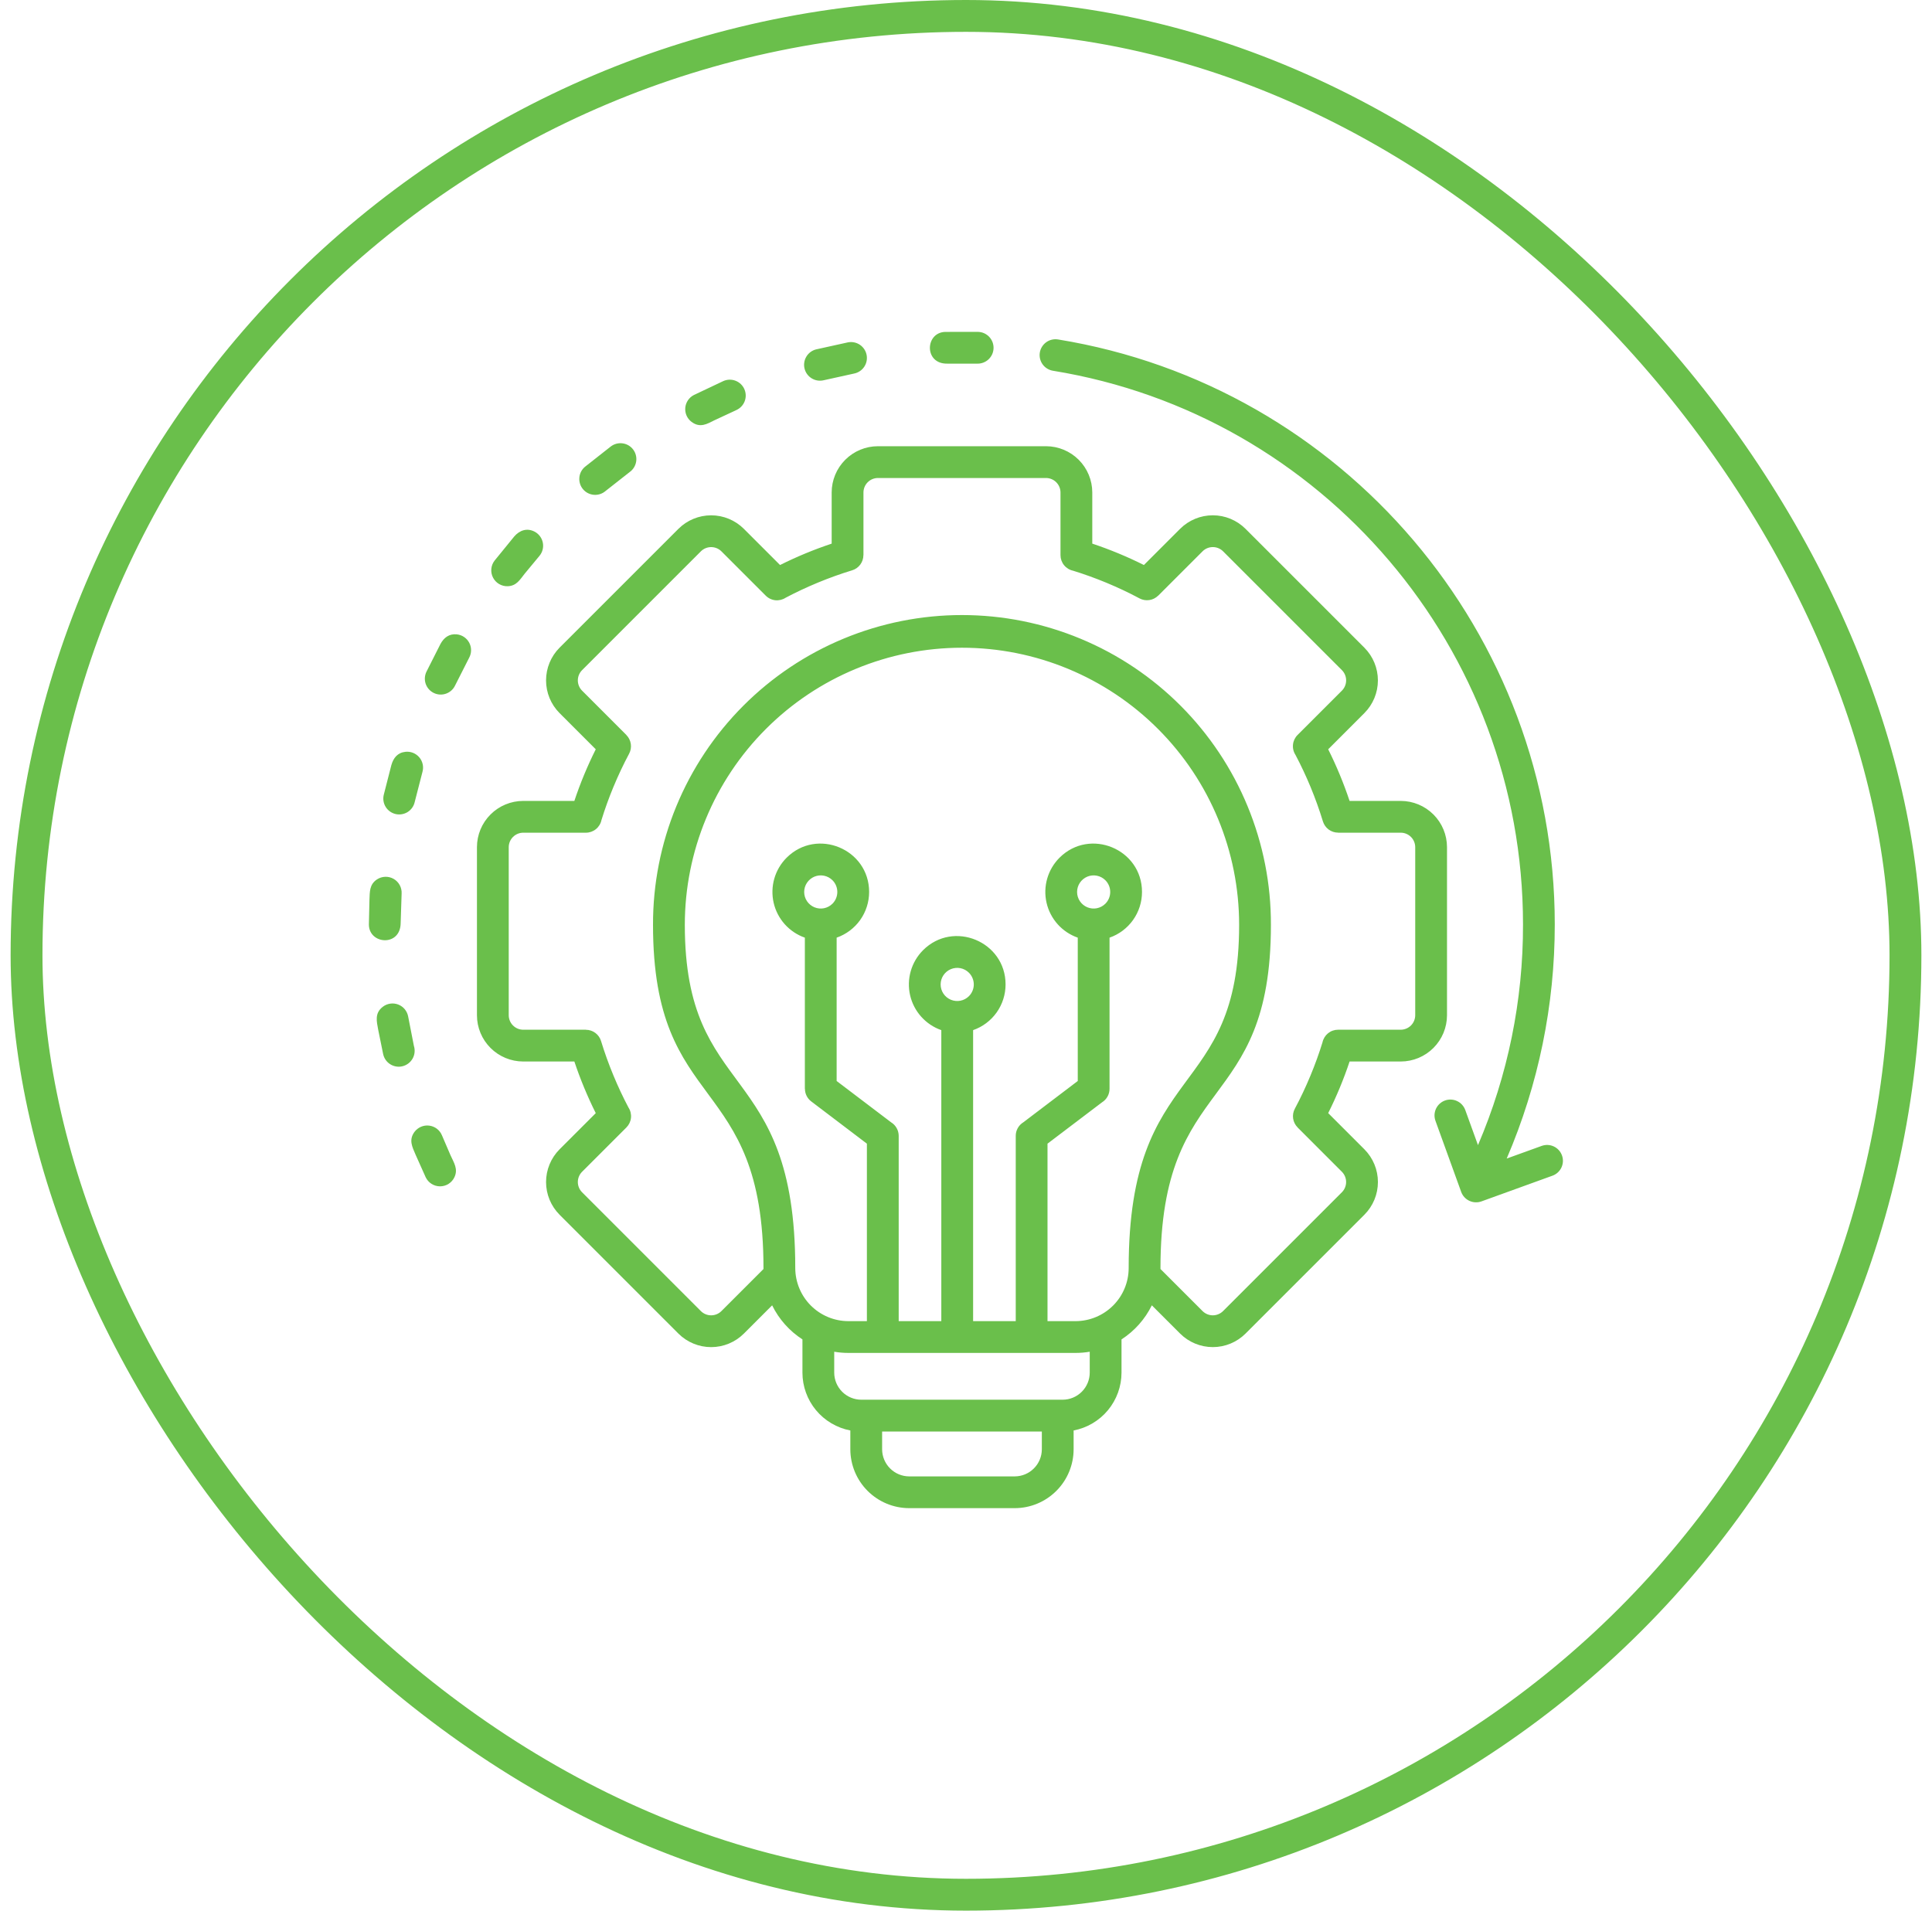
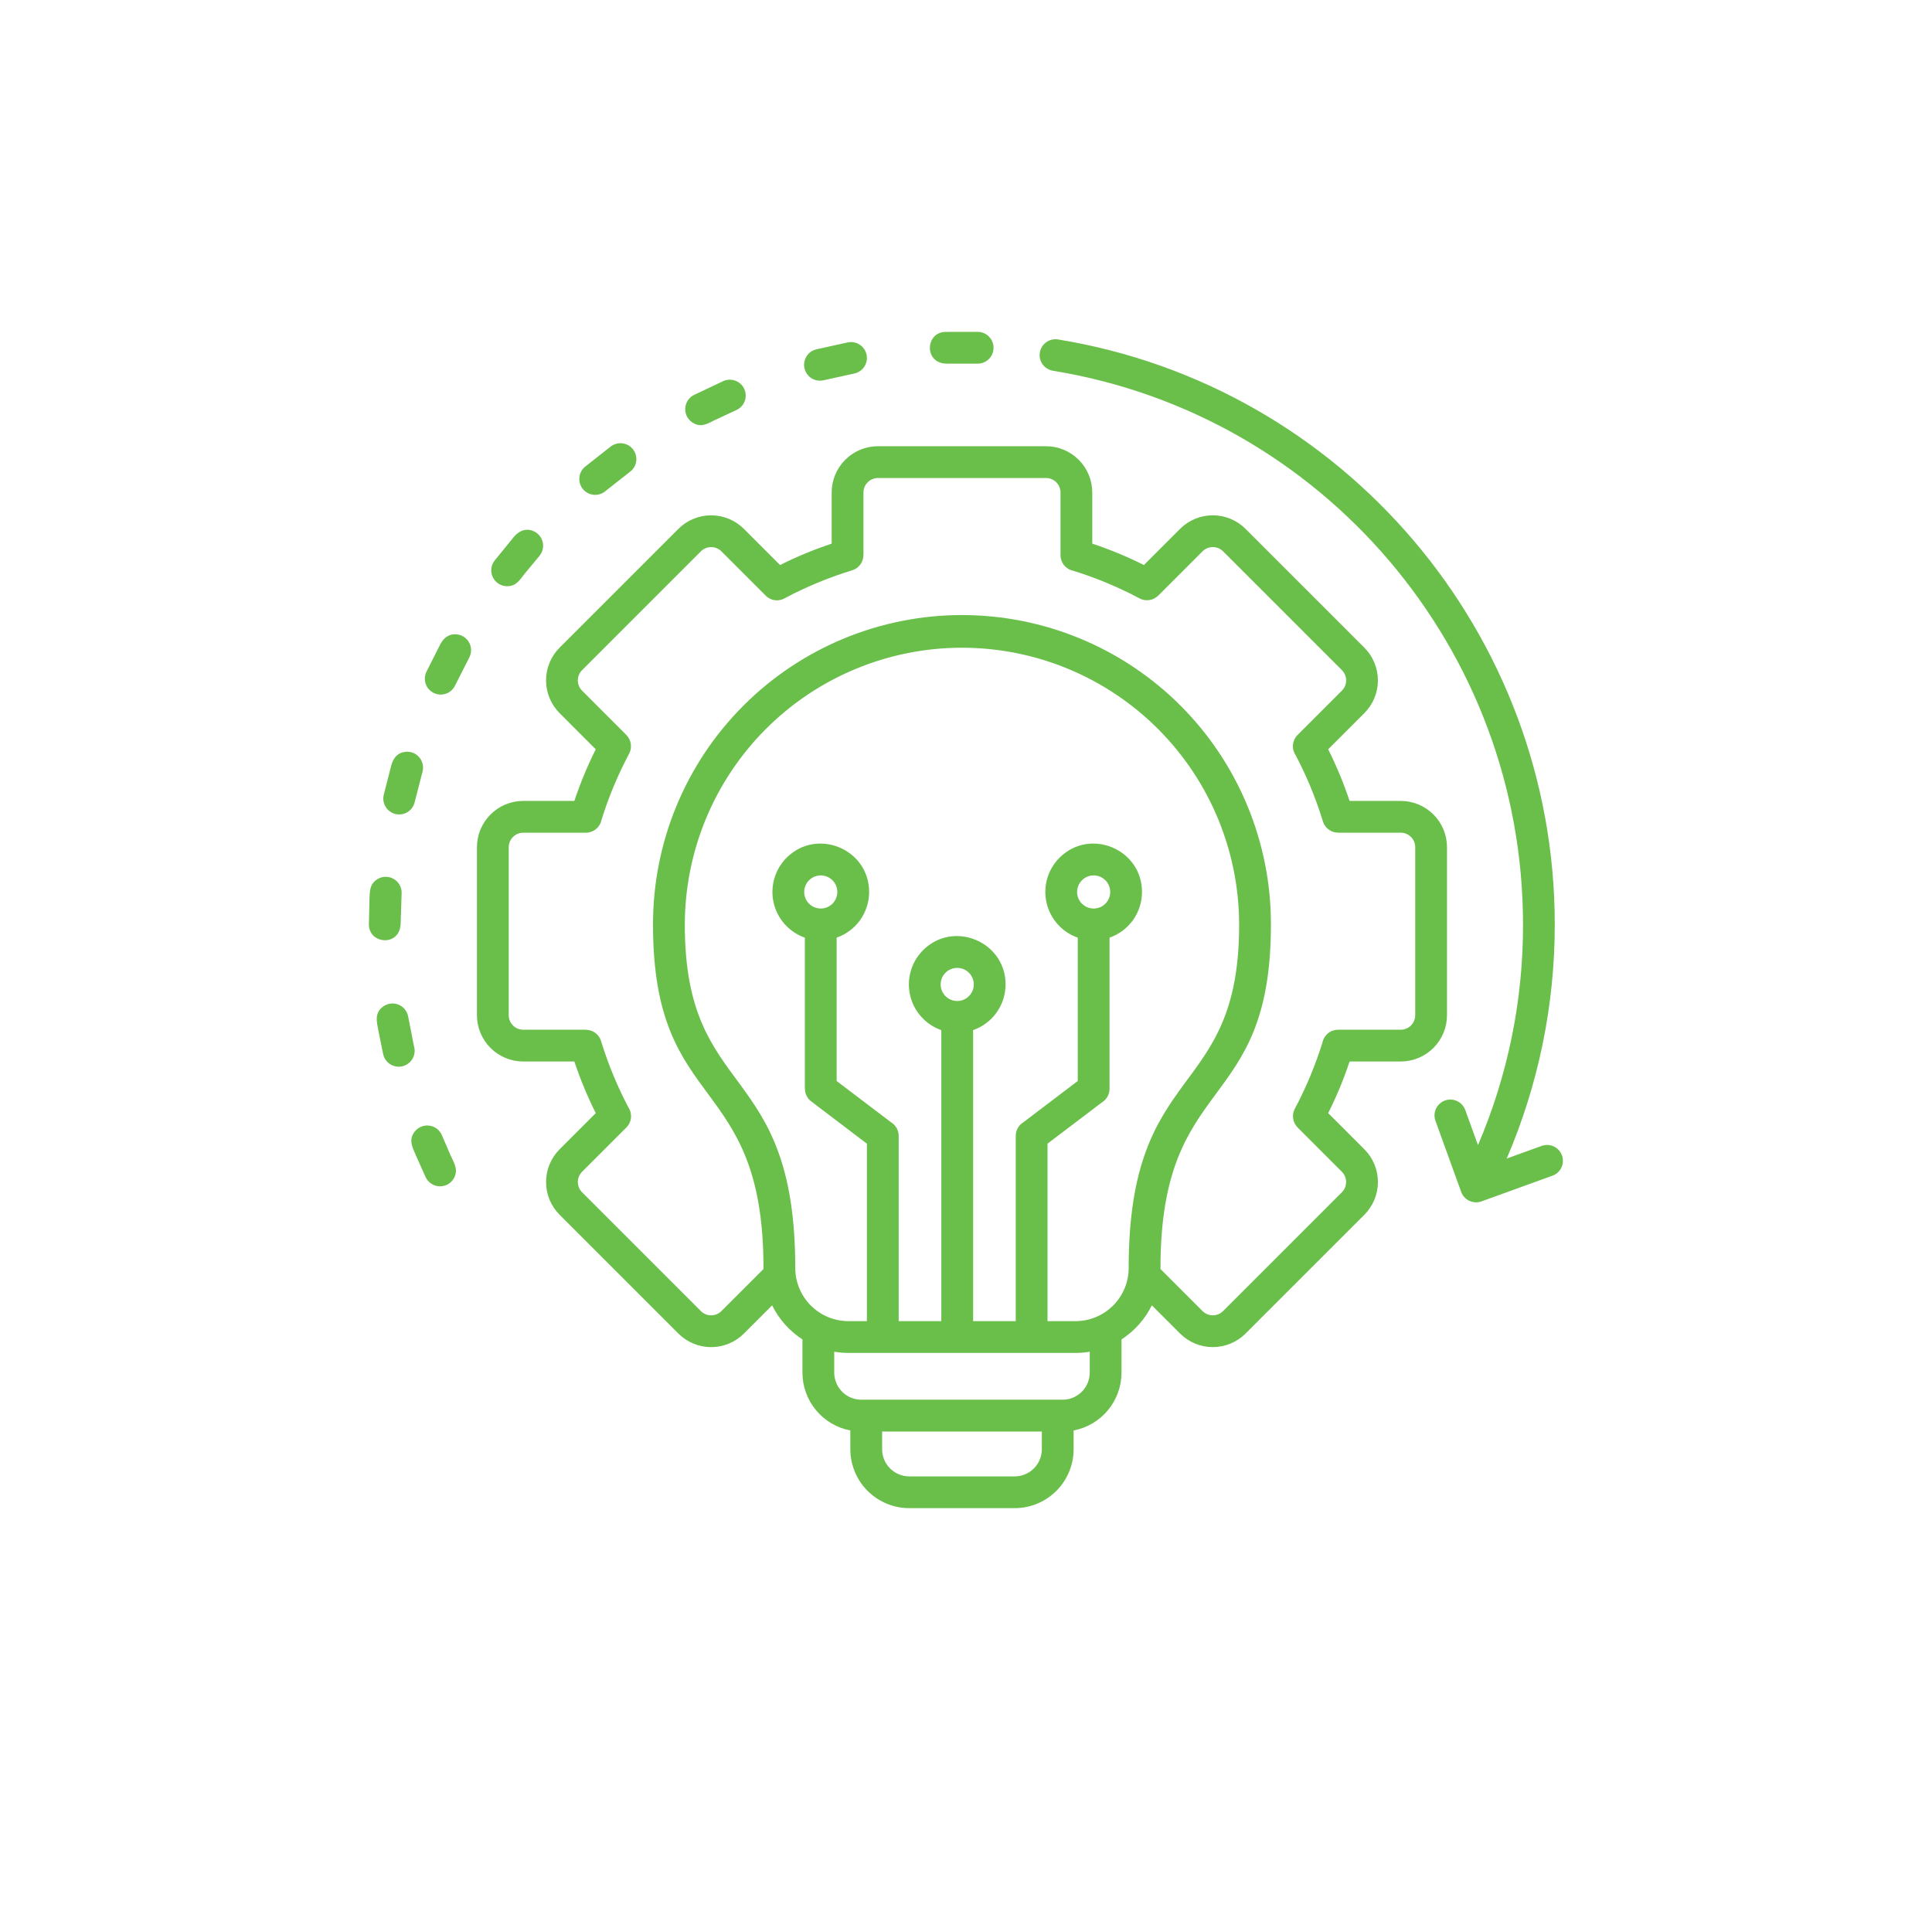
<svg xmlns="http://www.w3.org/2000/svg" width="91" height="90" viewBox="0 0 91 90" fill="none">
-   <rect x="1.25" y="0.75" width="88.5" height="88.5" rx="44.25" stroke="#6ABF4B" stroke-width="1.5" />
  <path fill-rule="evenodd" clip-rule="evenodd" d="M39.211 41.464C39.102 41.355 38.963 41.28 38.811 41.25C38.66 41.22 38.503 41.235 38.36 41.294C38.218 41.354 38.096 41.454 38.01 41.582C37.924 41.711 37.878 41.861 37.878 42.016C37.878 42.17 37.924 42.321 38.01 42.45C38.096 42.578 38.218 42.678 38.36 42.737C38.503 42.796 38.66 42.812 38.811 42.782C38.963 42.752 39.102 42.677 39.211 42.568C39.357 42.421 39.439 42.223 39.439 42.016C39.439 41.809 39.357 41.61 39.211 41.464ZM52.065 41.464C51.956 41.355 51.817 41.28 51.665 41.25C51.514 41.22 51.357 41.235 51.214 41.294C51.072 41.354 50.95 41.454 50.864 41.582C50.778 41.711 50.732 41.861 50.732 42.016C50.732 42.17 50.778 42.321 50.864 42.45C50.95 42.578 51.072 42.678 51.214 42.737C51.357 42.796 51.514 42.812 51.665 42.782C51.817 42.752 51.956 42.677 52.065 42.568C52.211 42.422 52.293 42.223 52.293 42.016C52.293 41.809 52.211 41.61 52.065 41.464ZM39.293 63.673V64.66C39.294 64.998 39.429 65.32 39.667 65.559C39.906 65.797 40.229 65.932 40.566 65.933H50.055C50.392 65.932 50.715 65.797 50.953 65.559C51.192 65.32 51.327 64.998 51.328 64.66V63.673C51.108 63.71 50.886 63.729 50.664 63.729H39.957C39.735 63.729 39.513 63.71 39.293 63.673ZM41.549 67.431V68.272C41.551 68.609 41.685 68.932 41.924 69.17C42.162 69.409 42.485 69.543 42.822 69.545H47.799C48.136 69.543 48.459 69.409 48.697 69.17C48.936 68.932 49.071 68.609 49.072 68.271V67.431H41.549ZM54.66 59.777C54.66 59.762 54.66 59.748 54.66 59.733C54.66 50.475 59.862 52.541 59.862 43.566C59.868 41.651 59.495 39.754 58.766 37.984C58.038 36.214 56.967 34.605 55.615 33.249C54.263 31.893 52.657 30.818 50.889 30.084C49.12 29.35 47.225 28.972 45.31 28.972C43.396 28.972 41.5 29.35 39.732 30.084C37.964 30.818 36.358 31.893 35.006 33.249C33.654 34.605 32.583 36.214 31.854 37.984C31.125 39.754 30.753 41.651 30.758 43.566C30.758 52.541 35.961 50.474 35.961 59.733V59.777L33.977 61.761C33.849 61.888 33.676 61.958 33.496 61.958C33.316 61.958 33.143 61.888 33.015 61.761L27.415 56.16C27.288 56.032 27.217 55.859 27.217 55.679C27.217 55.499 27.288 55.326 27.415 55.198L29.505 53.108C29.626 52.986 29.702 52.827 29.72 52.656C29.738 52.485 29.696 52.313 29.602 52.169C29.348 51.689 29.112 51.187 28.895 50.663C28.671 50.123 28.476 49.581 28.31 49.037C28.264 48.884 28.169 48.75 28.041 48.655C27.912 48.559 27.757 48.508 27.597 48.508V48.505H24.642C24.462 48.504 24.29 48.432 24.162 48.304C24.035 48.177 23.963 48.004 23.962 47.824V39.905C23.963 39.724 24.035 39.552 24.162 39.425C24.29 39.297 24.462 39.225 24.642 39.224H27.597C27.769 39.224 27.936 39.165 28.069 39.056C28.203 38.948 28.295 38.797 28.33 38.628C28.491 38.106 28.679 37.586 28.894 37.066C29.12 36.522 29.366 36 29.633 35.502C29.708 35.36 29.736 35.199 29.712 35.041C29.689 34.883 29.615 34.736 29.502 34.623L29.504 34.621L27.415 32.531C27.288 32.403 27.217 32.23 27.217 32.05C27.217 31.87 27.288 31.697 27.415 31.569L33.015 25.968C33.143 25.842 33.316 25.771 33.496 25.771C33.676 25.771 33.849 25.842 33.977 25.968L36.067 28.058C36.189 28.18 36.348 28.256 36.519 28.274C36.69 28.291 36.862 28.25 37.005 28.156C37.486 27.902 37.988 27.666 38.511 27.449C39.051 27.225 39.594 27.03 40.138 26.864C40.291 26.818 40.425 26.723 40.52 26.595C40.615 26.466 40.667 26.311 40.667 26.151H40.67V23.196C40.671 23.016 40.743 22.844 40.87 22.716C40.998 22.589 41.17 22.517 41.351 22.516H49.27C49.451 22.517 49.623 22.589 49.75 22.716C49.878 22.844 49.95 23.016 49.951 23.196V26.151C49.951 26.323 50.01 26.49 50.119 26.623C50.227 26.756 50.378 26.849 50.547 26.884C51.069 27.045 51.589 27.233 52.109 27.448C52.653 27.674 53.175 27.92 53.673 28.187C53.815 28.262 53.976 28.29 54.134 28.266C54.293 28.243 54.439 28.169 54.552 28.056L54.554 28.058L56.644 25.968C56.772 25.841 56.945 25.77 57.126 25.77C57.306 25.77 57.479 25.841 57.607 25.968L63.207 31.568C63.334 31.696 63.405 31.869 63.405 32.049C63.405 32.23 63.334 32.403 63.207 32.531L61.117 34.621C60.995 34.742 60.919 34.902 60.902 35.073C60.884 35.243 60.925 35.415 61.019 35.559C61.273 36.039 61.509 36.541 61.727 37.065C61.95 37.605 62.145 38.147 62.311 38.691C62.358 38.844 62.452 38.978 62.58 39.074C62.709 39.169 62.865 39.221 63.025 39.221V39.224H65.979C66.159 39.224 66.331 39.297 66.459 39.424C66.586 39.551 66.658 39.724 66.659 39.904V47.824C66.658 48.004 66.586 48.176 66.459 48.304C66.331 48.431 66.159 48.503 65.979 48.505H63.024C62.852 48.505 62.685 48.564 62.552 48.672C62.419 48.781 62.326 48.932 62.291 49.1C62.13 49.622 61.942 50.142 61.727 50.661C61.501 51.206 61.255 51.728 60.988 52.227C60.913 52.368 60.885 52.529 60.908 52.688C60.932 52.846 61.005 52.992 61.118 53.105L61.117 53.107L63.206 55.197C63.333 55.325 63.404 55.498 63.404 55.678C63.404 55.859 63.333 56.032 63.206 56.16L57.606 61.76C57.478 61.886 57.305 61.958 57.125 61.958C56.945 61.958 56.772 61.886 56.644 61.76L54.66 59.776V59.777ZM36.368 61.488L35.036 62.82C34.627 63.227 34.073 63.456 33.496 63.456C32.919 63.456 32.365 63.227 31.956 62.82L26.356 57.219C25.949 56.81 25.72 56.256 25.72 55.679C25.72 55.102 25.949 54.548 26.356 54.139L28.061 52.434C27.669 51.648 27.332 50.836 27.053 50.002H24.642C24.065 50.001 23.512 49.771 23.104 49.363C22.695 48.955 22.466 48.402 22.465 47.824V39.905C22.466 39.327 22.695 38.774 23.104 38.366C23.512 37.958 24.065 37.728 24.642 37.727H27.053C27.331 36.894 27.668 36.081 28.061 35.295L26.356 33.59C25.948 33.181 25.72 32.627 25.72 32.05C25.72 31.473 25.948 30.919 26.356 30.51L31.956 24.91C32.365 24.503 32.919 24.274 33.496 24.274C34.073 24.274 34.627 24.503 35.036 24.91L36.741 26.615C37.527 26.222 38.34 25.886 39.173 25.608V23.196C39.174 22.619 39.404 22.066 39.812 21.658C40.22 21.25 40.773 21.02 41.351 21.019H49.27C49.848 21.02 50.401 21.25 50.809 21.658C51.217 22.066 51.447 22.619 51.448 23.196V25.607C52.281 25.885 53.094 26.222 53.88 26.615L55.585 24.91C55.994 24.502 56.548 24.273 57.125 24.273C57.702 24.273 58.256 24.502 58.665 24.91L64.265 30.51C64.672 30.919 64.901 31.472 64.901 32.05C64.901 32.627 64.672 33.181 64.265 33.589L62.56 35.295C62.952 36.081 63.289 36.893 63.567 37.727H65.979C66.556 37.728 67.109 37.958 67.517 38.366C67.925 38.774 68.155 39.327 68.156 39.904V47.824C68.155 48.401 67.925 48.955 67.517 49.363C67.109 49.771 66.556 50.001 65.979 50.002H63.568C63.29 50.835 62.953 51.648 62.56 52.433L64.266 54.139C64.673 54.548 64.902 55.102 64.902 55.679C64.902 56.256 64.673 56.81 64.266 57.218L58.665 62.819C58.257 63.226 57.703 63.455 57.126 63.455C56.548 63.455 55.995 63.226 55.586 62.819L54.253 61.487C53.931 62.141 53.438 62.696 52.825 63.092V64.66C52.824 65.305 52.597 65.93 52.186 66.427C51.774 66.923 51.202 67.261 50.569 67.382V68.271C50.567 69.005 50.275 69.709 49.755 70.228C49.236 70.747 48.533 71.04 47.799 71.041H42.822C42.088 71.04 41.385 70.747 40.865 70.228C40.346 69.709 40.054 69.005 40.052 68.271V67.382C39.419 67.261 38.847 66.923 38.435 66.427C38.023 65.93 37.797 65.305 37.796 64.66V63.092C37.183 62.696 36.69 62.141 36.368 61.487V61.488ZM45.638 45.82C45.529 45.711 45.39 45.636 45.238 45.606C45.087 45.576 44.93 45.592 44.787 45.651C44.645 45.71 44.523 45.81 44.437 45.938C44.351 46.067 44.305 46.218 44.305 46.372C44.305 46.526 44.351 46.677 44.437 46.806C44.523 46.934 44.645 47.034 44.787 47.093C44.93 47.152 45.087 47.168 45.238 47.138C45.39 47.108 45.529 47.033 45.638 46.924C45.784 46.778 45.867 46.579 45.867 46.372C45.867 46.165 45.784 45.966 45.638 45.82ZM45.835 48.524C46.281 48.368 46.669 48.078 46.943 47.692C47.217 47.306 47.364 46.845 47.364 46.372C47.364 44.35 44.907 43.33 43.475 44.761C43.203 45.034 43.004 45.372 42.898 45.743C42.792 46.113 42.781 46.505 42.867 46.881C42.953 47.257 43.133 47.605 43.391 47.892C43.648 48.179 43.973 48.397 44.337 48.524V62.232H42.33V53.504C42.33 53.377 42.297 53.251 42.234 53.139C42.172 53.027 42.082 52.934 41.973 52.867L39.407 50.92V44.168C39.854 44.012 40.242 43.721 40.516 43.336C40.789 42.95 40.937 42.489 40.937 42.016C40.937 39.993 38.48 38.974 37.048 40.405C36.776 40.678 36.577 41.016 36.471 41.386C36.365 41.757 36.354 42.149 36.44 42.525C36.526 42.901 36.706 43.248 36.963 43.536C37.221 43.823 37.546 44.041 37.91 44.168V51.288H37.914C37.914 51.403 37.94 51.516 37.992 51.619C38.043 51.722 38.117 51.812 38.209 51.881L40.832 53.872V62.232H39.957C39.295 62.23 38.66 61.966 38.192 61.498C37.724 61.03 37.46 60.395 37.458 59.733C37.458 49.893 32.256 51.887 32.256 43.565C32.256 40.103 33.631 36.782 36.079 34.334C38.527 31.886 41.848 30.511 45.31 30.511C48.773 30.511 52.093 31.886 54.541 34.334C56.99 36.782 58.365 40.103 58.365 43.565C58.365 51.887 53.162 49.893 53.162 59.733C53.161 60.395 52.897 61.03 52.429 61.498C51.96 61.966 51.326 62.23 50.663 62.232H49.339V53.872L51.905 51.926C52.014 51.859 52.104 51.765 52.166 51.653C52.228 51.542 52.261 51.416 52.261 51.288V44.168C52.708 44.012 53.095 43.721 53.369 43.336C53.643 42.95 53.79 42.489 53.79 42.016C53.79 39.993 51.334 38.974 49.902 40.405C49.63 40.678 49.431 41.016 49.325 41.386C49.218 41.757 49.208 42.149 49.294 42.525C49.38 42.901 49.56 43.248 49.817 43.536C50.074 43.823 50.4 44.041 50.764 44.168V50.92L48.199 52.867C48.09 52.934 48 53.027 47.938 53.139C47.875 53.251 47.842 53.377 47.843 53.504V62.232H45.835V48.523V48.524ZM20.816 53.478C20.765 53.356 20.683 53.249 20.578 53.169C20.472 53.089 20.348 53.038 20.216 53.022C20.085 53.005 19.952 53.024 19.83 53.076C19.709 53.128 19.603 53.211 19.523 53.317C19.242 53.698 19.42 54.027 19.57 54.381L20.05 55.454C20.111 55.582 20.207 55.691 20.327 55.766C20.447 55.842 20.585 55.882 20.727 55.882C20.869 55.882 21.008 55.842 21.128 55.766C21.248 55.69 21.343 55.582 21.404 55.453C21.586 55.067 21.383 54.778 21.216 54.409L20.816 53.478H20.816ZM19.226 47.889C19.204 47.762 19.149 47.643 19.068 47.543C18.986 47.443 18.88 47.366 18.76 47.319C18.64 47.273 18.51 47.257 18.383 47.276C18.255 47.294 18.134 47.344 18.032 47.423C17.637 47.727 17.742 48.113 17.812 48.498L18.047 49.654C18.069 49.754 18.11 49.848 18.169 49.931C18.227 50.013 18.302 50.084 18.389 50.136C18.476 50.19 18.572 50.224 18.673 50.239C18.773 50.254 18.876 50.248 18.974 50.221C19.072 50.195 19.164 50.149 19.244 50.086C19.324 50.024 19.39 49.945 19.439 49.856C19.488 49.767 19.518 49.669 19.527 49.568C19.537 49.466 19.526 49.364 19.495 49.267L19.226 47.889V47.889ZM18.917 42.088C18.924 41.95 18.893 41.812 18.826 41.69C18.759 41.568 18.66 41.467 18.54 41.399C18.419 41.33 18.282 41.296 18.143 41.301C18.004 41.306 17.87 41.349 17.754 41.426C17.397 41.664 17.419 42.006 17.402 42.383L17.375 43.547C17.377 44.492 18.866 44.606 18.872 43.476L18.917 42.088V42.088ZM19.898 36.362C19.932 36.244 19.936 36.12 19.91 36C19.884 35.88 19.829 35.768 19.749 35.674C19.67 35.581 19.569 35.508 19.455 35.462C19.341 35.417 19.217 35.401 19.095 35.414C18.721 35.455 18.528 35.707 18.433 36.042L18.075 37.442C18.052 37.539 18.048 37.639 18.064 37.736C18.08 37.834 18.115 37.928 18.168 38.012C18.22 38.096 18.288 38.168 18.369 38.226C18.45 38.283 18.541 38.324 18.637 38.346C18.734 38.368 18.834 38.37 18.931 38.353C19.029 38.336 19.122 38.3 19.206 38.247C19.289 38.194 19.361 38.124 19.418 38.043C19.474 37.962 19.514 37.87 19.535 37.773L19.898 36.362L19.898 36.362ZM22.099 30.981C22.157 30.872 22.188 30.752 22.188 30.629C22.189 30.506 22.159 30.385 22.102 30.277C22.044 30.168 21.961 30.075 21.859 30.006C21.758 29.937 21.641 29.895 21.519 29.881C21.157 29.843 20.907 30.036 20.744 30.339L20.086 31.642C20.043 31.731 20.018 31.828 20.012 31.926C20.006 32.025 20.02 32.124 20.053 32.218C20.086 32.311 20.137 32.397 20.203 32.47C20.27 32.544 20.35 32.603 20.44 32.646C20.529 32.688 20.626 32.712 20.725 32.717C20.824 32.721 20.923 32.706 21.016 32.672C21.109 32.638 21.194 32.586 21.267 32.519C21.34 32.452 21.398 32.371 21.44 32.281L22.099 30.98V30.981ZM25.401 26.194C25.475 26.108 25.528 26.007 25.557 25.898C25.586 25.788 25.59 25.674 25.568 25.563C25.546 25.452 25.5 25.348 25.432 25.257C25.364 25.167 25.277 25.093 25.176 25.041C24.825 24.86 24.476 24.974 24.22 25.272L23.294 26.409C23.207 26.521 23.155 26.656 23.142 26.797C23.129 26.938 23.156 27.08 23.221 27.206C23.286 27.333 23.385 27.438 23.507 27.51C23.629 27.582 23.769 27.618 23.911 27.614C24.326 27.6 24.482 27.316 24.714 27.023L25.401 26.194ZM34.68 19.317C34.861 19.237 35.004 19.087 35.075 18.902C35.146 18.717 35.141 18.511 35.06 18.329C34.98 18.148 34.83 18.006 34.645 17.935C34.459 17.863 34.253 17.869 34.072 17.949L32.681 18.608C32.568 18.666 32.472 18.752 32.401 18.858C32.331 18.963 32.288 19.085 32.277 19.211C32.267 19.338 32.288 19.465 32.34 19.581C32.392 19.697 32.473 19.797 32.575 19.874C32.981 20.177 33.314 19.963 33.64 19.802L34.68 19.318L34.68 19.317ZM40.224 17.597C40.419 17.559 40.592 17.446 40.703 17.282C40.815 17.118 40.856 16.916 40.819 16.721C40.782 16.526 40.668 16.354 40.504 16.242C40.34 16.131 40.138 16.089 39.943 16.126L38.439 16.458C38.344 16.482 38.254 16.524 38.175 16.583C38.096 16.642 38.03 16.715 37.98 16.8C37.929 16.884 37.896 16.977 37.882 17.075C37.867 17.172 37.872 17.271 37.896 17.366C37.92 17.462 37.963 17.552 38.021 17.63C38.08 17.709 38.154 17.776 38.238 17.826C38.322 17.877 38.416 17.91 38.513 17.924C38.61 17.939 38.709 17.933 38.805 17.91L40.224 17.597ZM28.515 23.134L29.657 22.237C29.738 22.179 29.808 22.106 29.86 22.021C29.913 21.936 29.948 21.842 29.964 21.743C29.98 21.645 29.976 21.544 29.952 21.447C29.928 21.35 29.885 21.259 29.826 21.179C29.766 21.099 29.691 21.031 29.605 20.98C29.519 20.93 29.424 20.897 29.325 20.884C29.226 20.87 29.125 20.877 29.029 20.903C28.932 20.929 28.842 20.975 28.763 21.036L27.551 21.99C27.399 22.118 27.304 22.301 27.288 22.499C27.271 22.697 27.333 22.893 27.461 23.045C27.589 23.197 27.772 23.291 27.97 23.308C28.168 23.325 28.364 23.262 28.516 23.134H28.515ZM46.022 17.129C46.121 17.133 46.219 17.117 46.312 17.082C46.405 17.047 46.49 16.994 46.562 16.927C46.634 16.859 46.692 16.777 46.733 16.687C46.773 16.597 46.795 16.499 46.798 16.4C46.8 16.301 46.783 16.203 46.747 16.11C46.711 16.018 46.658 15.934 46.589 15.862C46.52 15.791 46.438 15.734 46.347 15.694C46.257 15.655 46.159 15.634 46.06 15.633L44.519 15.634C43.566 15.665 43.519 17.156 44.626 17.129L46.022 17.13V17.129ZM72.62 53.976C72.805 53.91 73.01 53.92 73.188 54.004C73.366 54.088 73.504 54.239 73.571 54.425C73.639 54.61 73.63 54.814 73.547 54.993C73.464 55.172 73.313 55.311 73.128 55.379L69.78 56.591C69.594 56.658 69.389 56.649 69.209 56.565C69.03 56.481 68.891 56.33 68.824 56.144L67.612 52.795C67.579 52.703 67.564 52.605 67.568 52.507C67.573 52.409 67.597 52.313 67.638 52.224C67.68 52.136 67.738 52.056 67.811 51.99C67.883 51.924 67.968 51.873 68.06 51.839C68.152 51.806 68.25 51.791 68.348 51.795C68.445 51.8 68.542 51.823 68.63 51.865C68.719 51.906 68.799 51.965 68.865 52.037C68.931 52.11 68.982 52.194 69.016 52.286L69.615 53.941C71.022 50.657 71.744 47.119 71.736 43.545C71.736 30.546 62.287 19.532 49.602 17.465C49.505 17.45 49.411 17.416 49.327 17.364C49.242 17.313 49.169 17.246 49.111 17.166C49.053 17.086 49.011 16.996 48.988 16.9C48.965 16.804 48.962 16.704 48.977 16.607C48.993 16.509 49.028 16.416 49.081 16.332C49.133 16.248 49.201 16.176 49.281 16.119C49.362 16.061 49.453 16.02 49.549 15.999C49.645 15.977 49.745 15.974 49.842 15.991C63.247 18.175 73.232 29.815 73.232 43.545C73.234 47.337 72.464 51.089 70.968 54.573L72.62 53.976Z" fill="#6ABF4B" />
</svg>